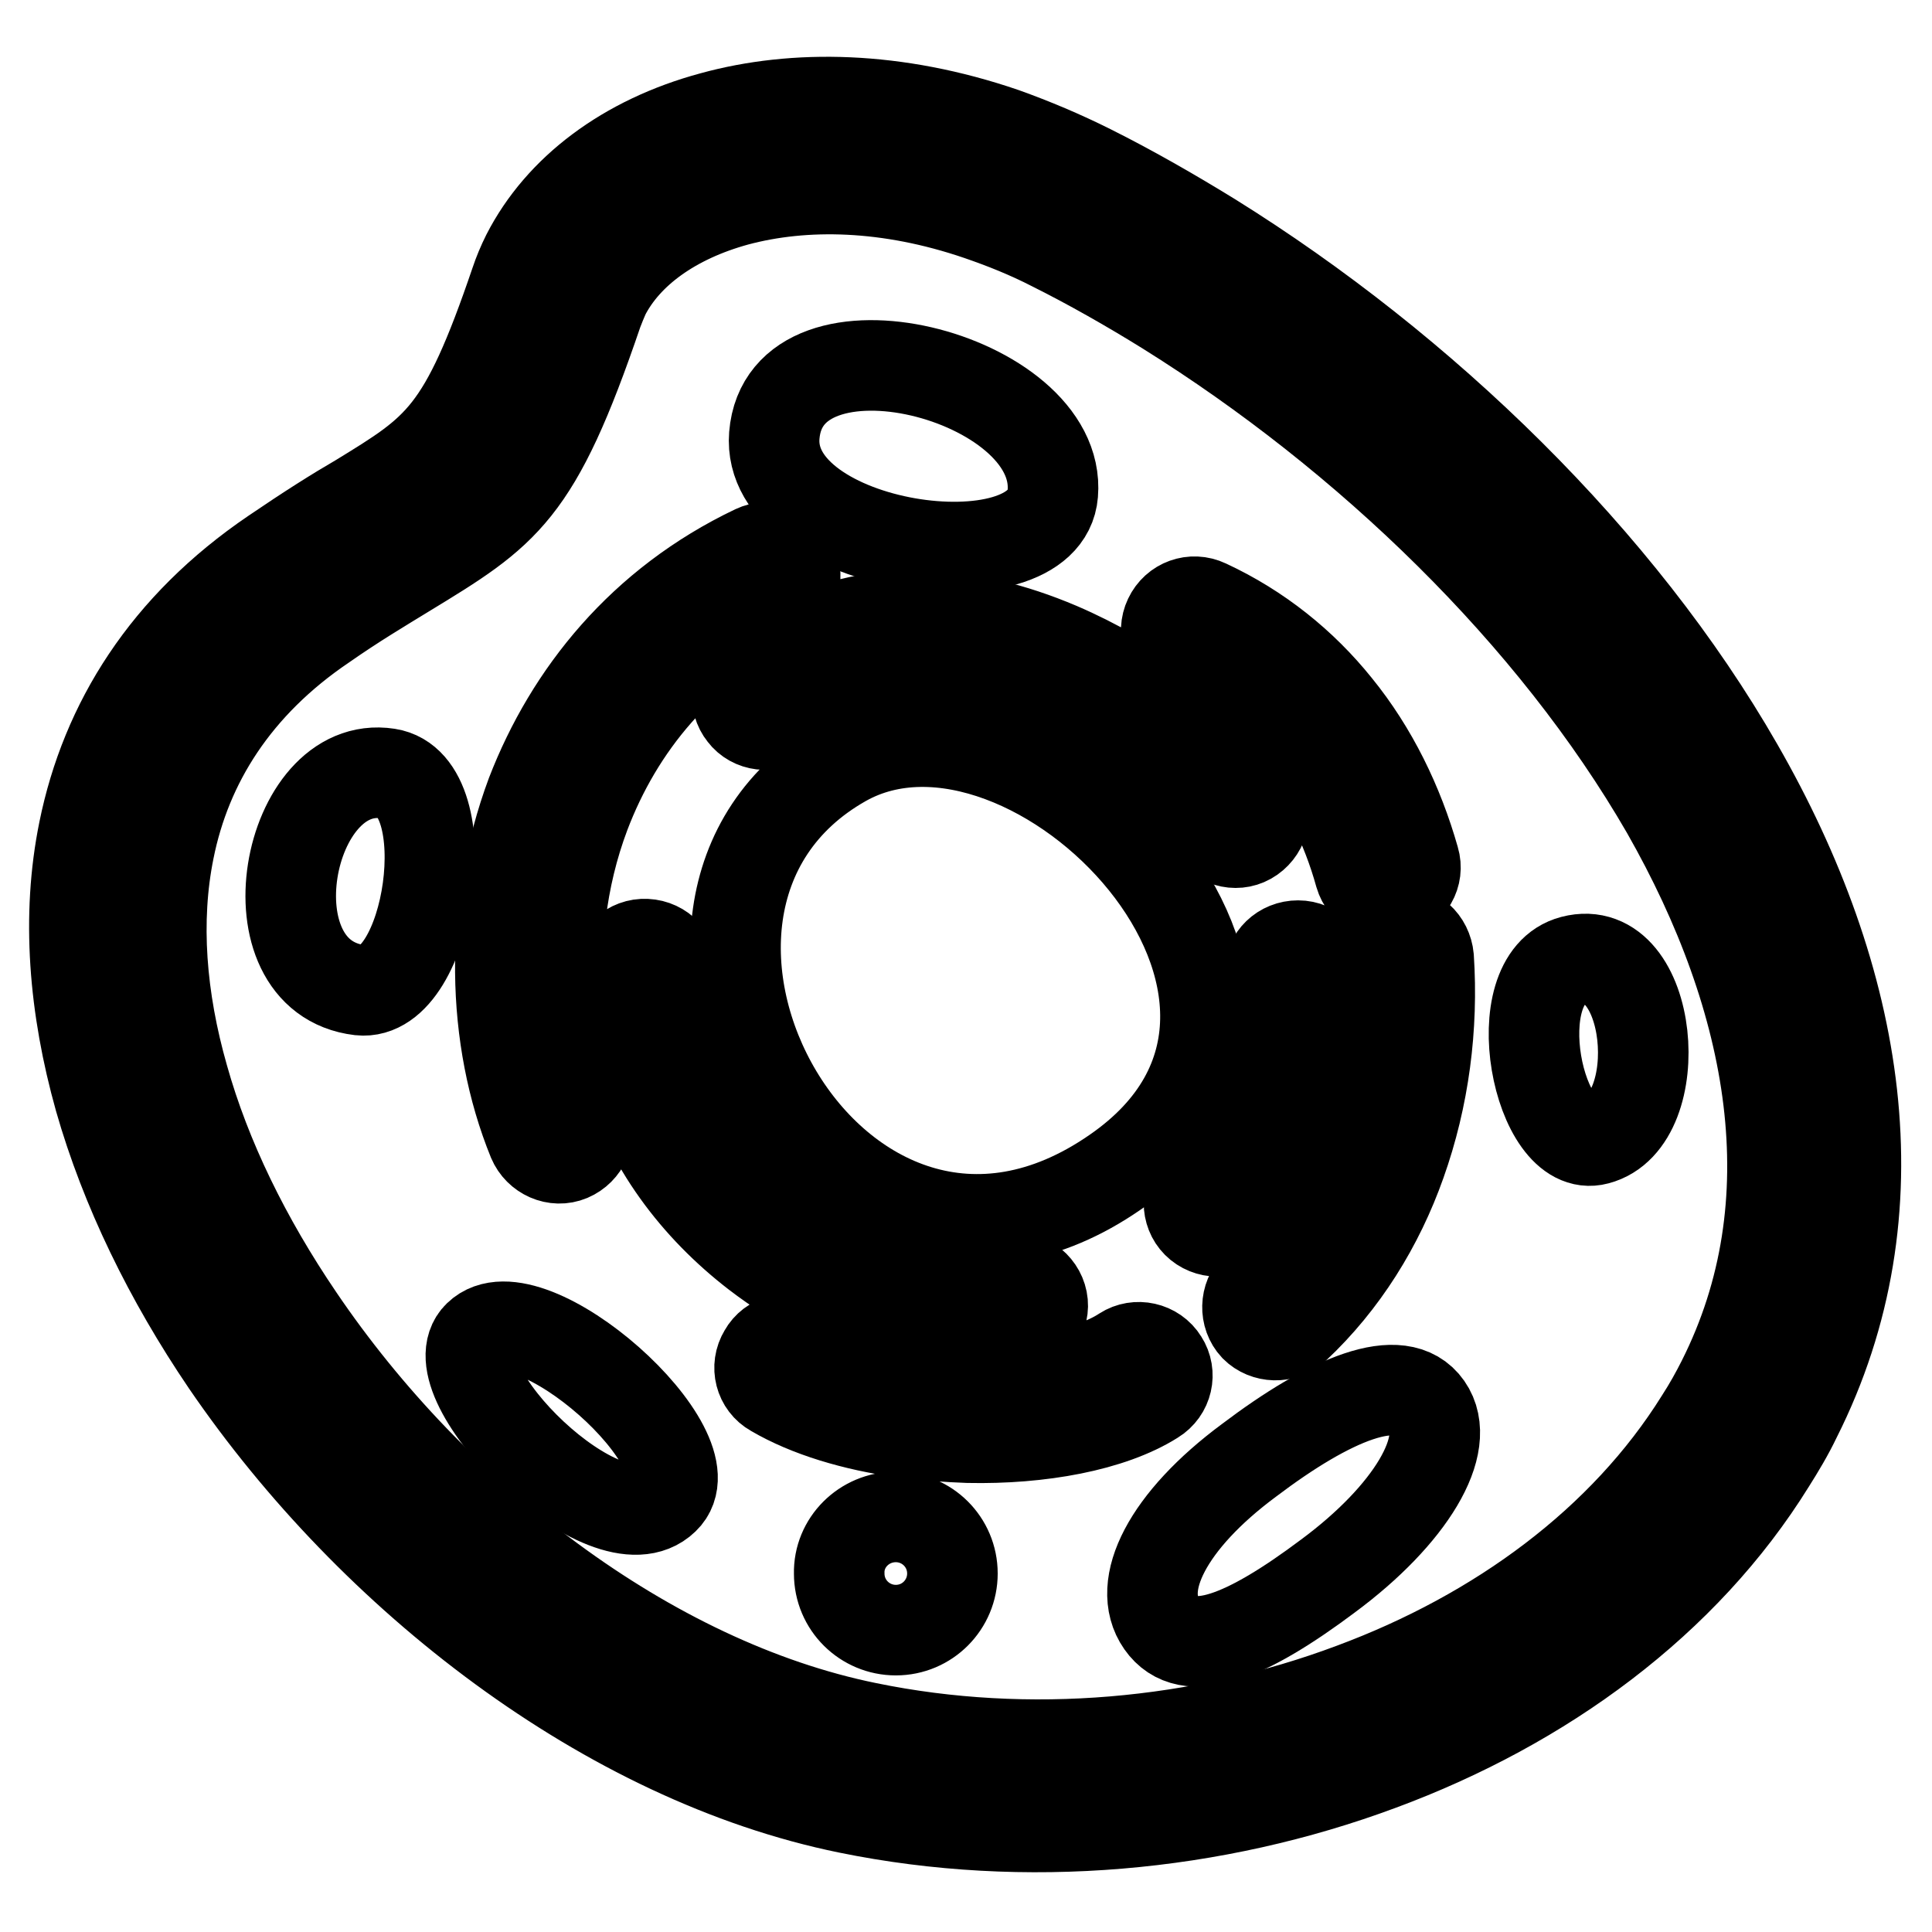
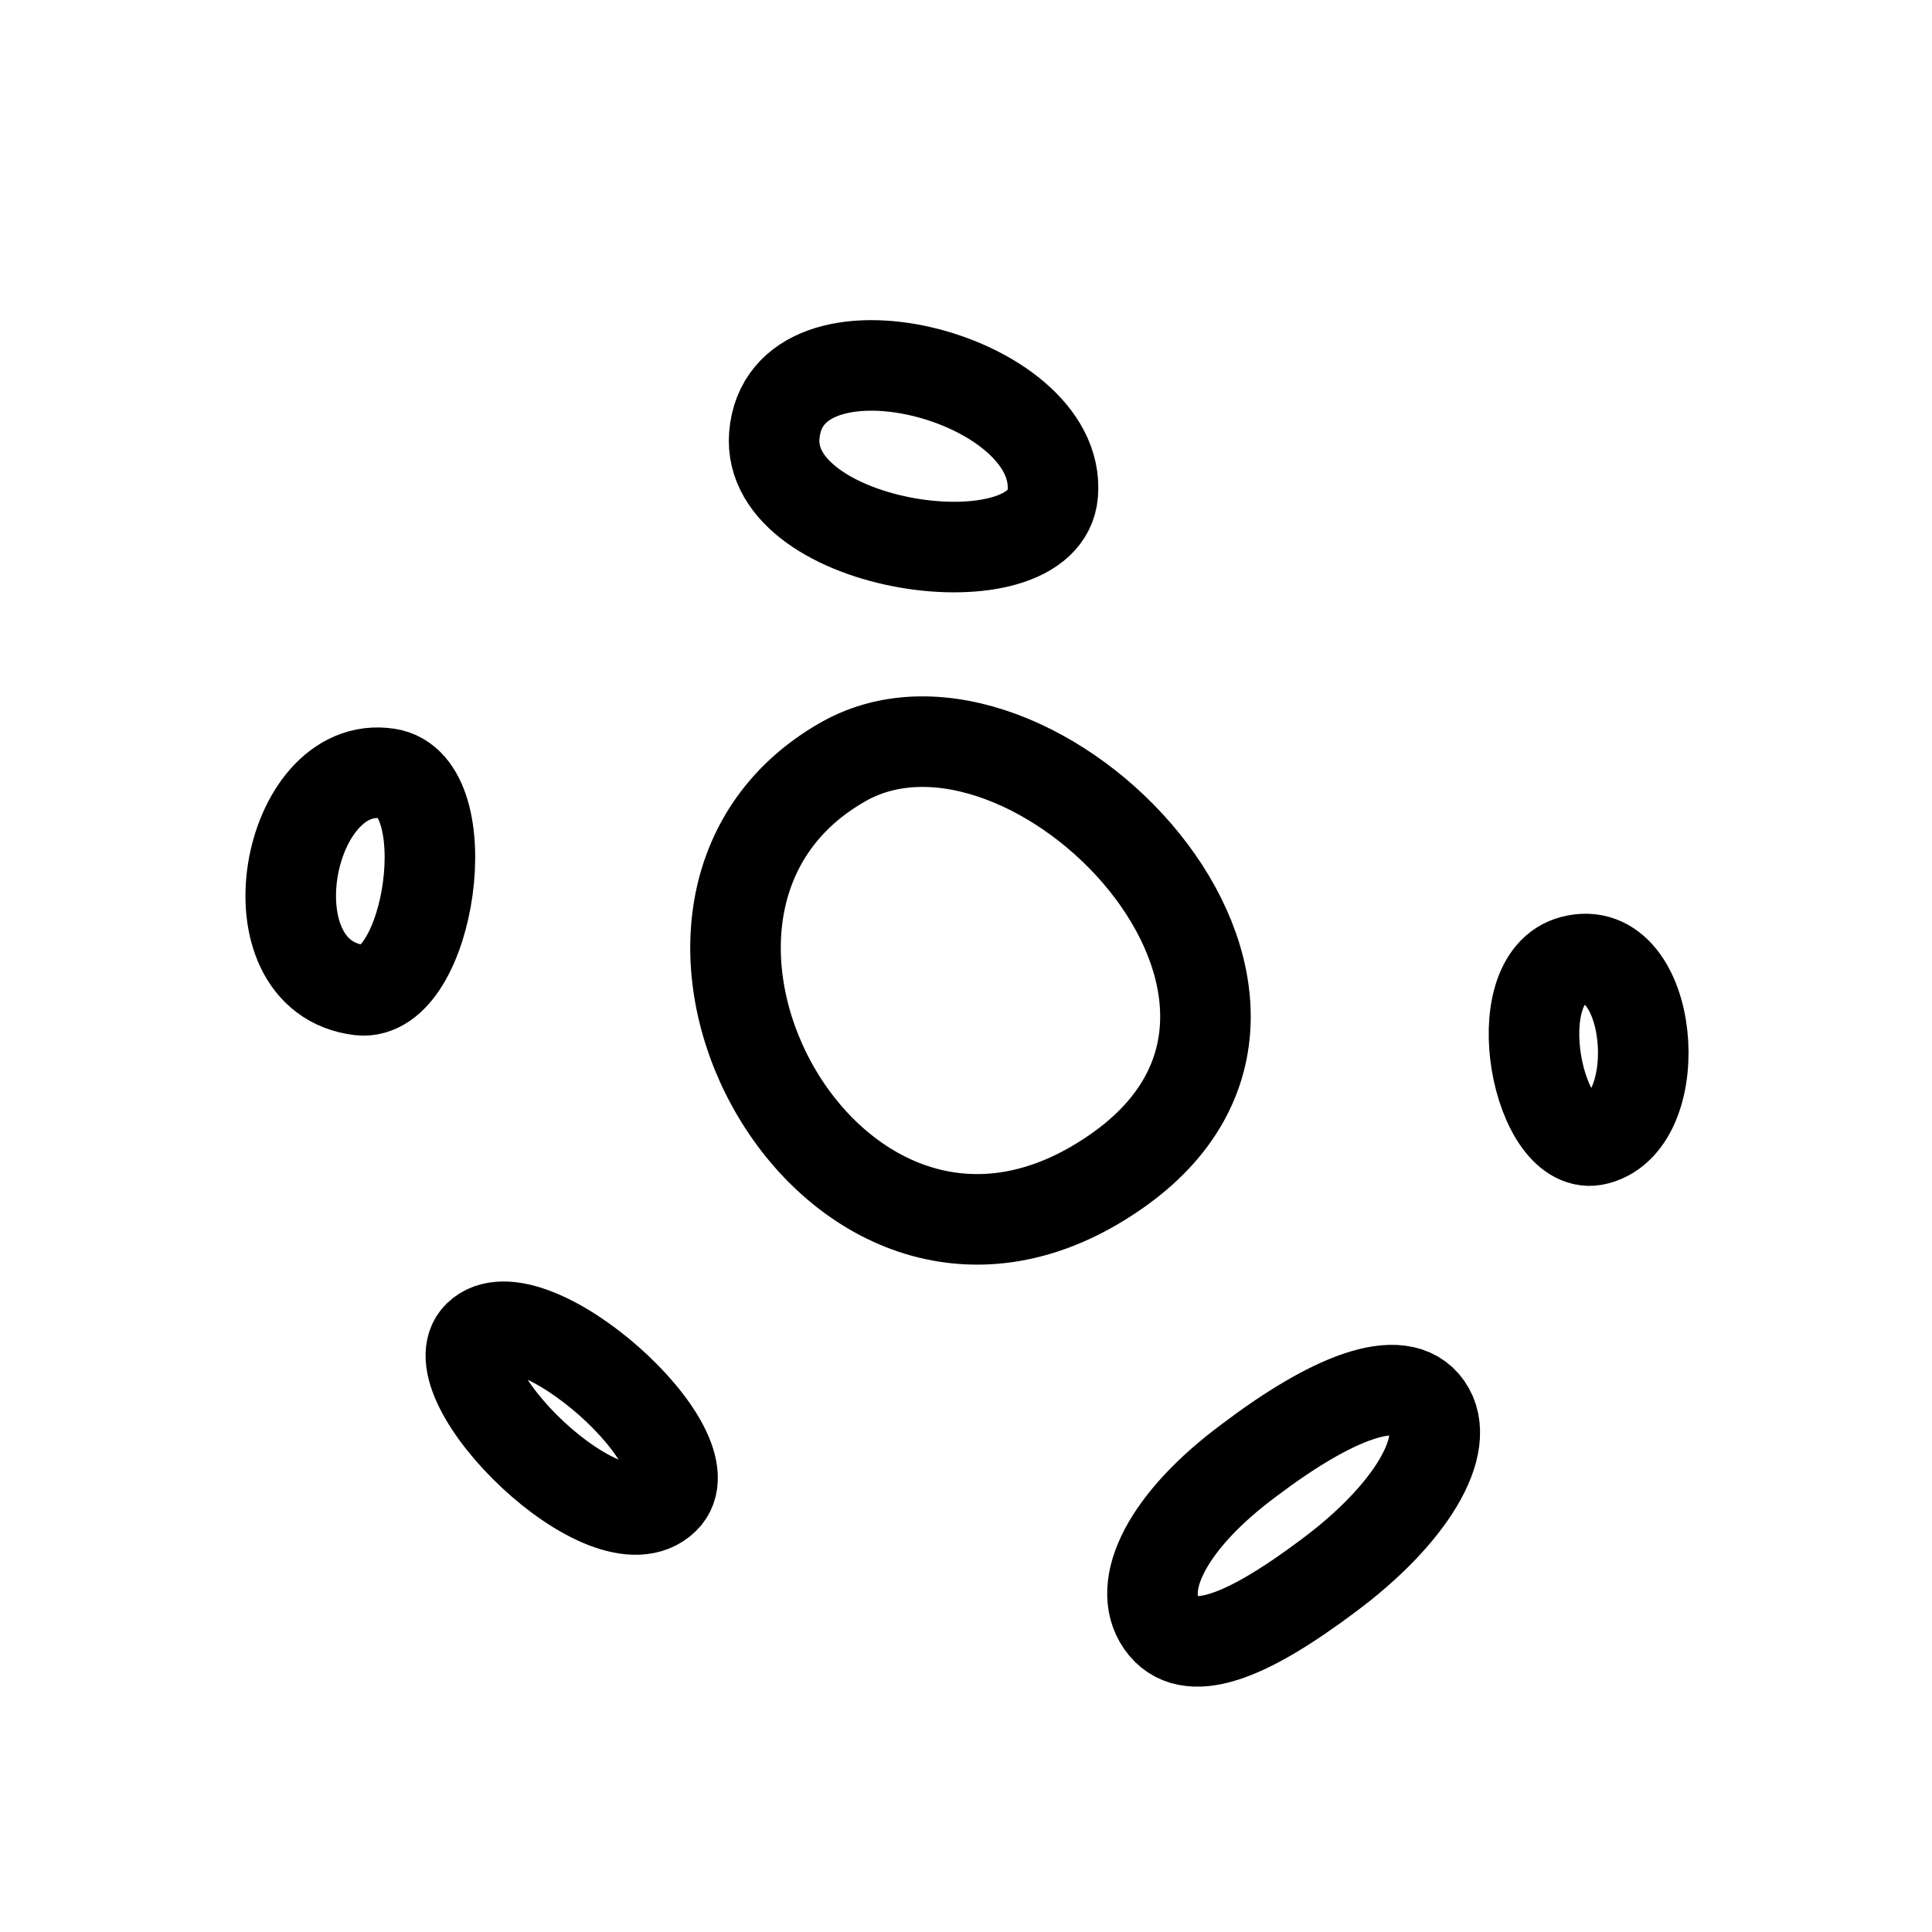
<svg xmlns="http://www.w3.org/2000/svg" version="1.1" x="0px" y="0px" viewBox="0 0 256 256" enable-background="new 0 0 256 256" xml:space="preserve">
  <g>
    <path stroke-width="12" fill-opacity="0" stroke="#000000" d="M111.8,100.9c24.9-14,69.3,31.4,36,54.4C110.6,181.1,77.6,120.2,111.8,100.9z M139.5,65.4 c-1,12.6-38.1,7.4-36.9-7.7C104,40.4,140.8,49.8,139.5,65.4z M63.4,177c6.7-6.5,31.2,15.3,24.6,21.6 C80.5,205.9,57.3,182.9,63.4,177z M189.1,186.4c3.5,5-2.3,14.4-13.1,22.4c-10.8,8.1-18.6,11.3-22.1,6.3c-3.5-5,0.8-13.6,11.6-21.6 C176.2,185.4,185.6,181.4,189.1,186.4L189.1,186.4z M51.4,102.5c9.7,1.5,5.6,29.7-3.7,28.7C32.5,129.4,37.9,100.4,51.4,102.5z" />
-     <path stroke-width="12" fill-opacity="0" stroke="#000000" d="M154.6,41.1c-5-3.1-10.1-6-15.1-8.5c-3.3-1.7-6.6-3-9.8-4.1c-12-4.1-23.1-4.3-32.1-1.9 c-8.4,2.3-14.6,6.8-17.5,12.5c-0.3,0.7-0.6,1.4-0.9,2.2c-8.2,24.1-12.2,26.5-25.5,34.6c-3.1,1.9-6.8,4.1-10.8,6.9 c-11.7,7.9-18.2,18.3-20.5,29.8c-1.9,9.4-1.1,19.7,1.9,30.2c3,10.7,8.3,21.5,15.3,31.8c17.8,26.3,46.3,48.4,75.3,54.3 c21.4,4.4,44.3,2.3,64.3-5.2c19.4-7.2,36-19.4,46.1-35.6c1.1-1.7,2.1-3.5,2.9-5.1c11.9-23.6,6.9-50.5-7.4-75.6 C205.8,81.4,181.2,57.7,154.6,41.1L154.6,41.1z M171.6,175.9c-1.5,1.4-3.9,1.3-5.3-0.1c-1.4-1.5-1.3-3.9,0.1-5.3 c4.2-4,7.5-8.7,10.1-13.9l-6.4-3.7c-1.6,3.1-3.6,6.1-5.9,8.9c-1.3,1.6-3.7,1.8-5.3,0.5c-1.6-1.3-1.8-3.7-0.5-5.3 c2.8-3.3,4.9-6.9,6.5-10.8l0-0.1c0.3-0.6,0.5-1.3,0.7-1.9c1.7-4.7,2.5-9.8,2.6-15.2c0-2.1,1.7-3.7,3.8-3.7c2.1,0,3.7,1.7,3.7,3.8 c-0.1,6-1,11.6-2.8,16.9l6.2,3.7c2.3-7.1,3.2-14.8,2.7-22.3c-0.2-2.1,1.4-3.9,3.5-4c2.1-0.2,3.8,1.4,4,3.5 c0.6,9.2-0.6,18.5-3.7,27.2C182.7,162.3,178,169.9,171.6,175.9L171.6,175.9z M166.8,105.8c1.2,1.7,0.7,4-1,5.2 c-1.7,1.2-4,0.7-5.2-1c-0.2-0.3-0.5-0.7-0.8-1.1c-3.6-4.5-12.2-11.9-22.6-16.3c-10-4.3-21.5-5.8-31.5,1.1c-0.7,0.5-1.3,0.9-2,1.5 c-1.6,1.3-4,1-5.2-0.6c-1.3-1.6-1-4,0.6-5.2c0.8-0.7,1.7-1.3,2.5-1.8c12.6-8.6,26.7-6.9,38.7-1.8c4.9,2.1,9.5,4.8,13.5,7.7l5.7-5.2 c-0.9-0.5-1.8-1-2.8-1.4c-1.9-0.9-2.7-3.1-1.8-5c0.9-1.9,3.1-2.7,5-1.8c6.9,3.2,12.7,7.9,17.2,13.5c4.8,5.9,8.2,12.9,10.3,20.3 c0.6,2-0.6,4-2.6,4.6c-2,0.6-4-0.6-4.6-2.6c-1.8-6.5-4.8-12.5-8.9-17.6c-1.6-2-3.5-3.9-5.5-5.6l-6,5.5c2.6,2.2,4.7,4.4,6.1,6.2 C166.1,104.8,166.5,105.3,166.8,105.8L166.8,105.8z M118.7,201c4.1,0,7.5,3.3,7.5,7.5c0,4.1-3.3,7.5-7.5,7.5 c-4.1,0-7.5-3.3-7.5-7.5C111.1,204.4,114.5,201,118.7,201z M122.6,168.8c0.1,0,0.2,0,0.3,0c0.3,0,0.6,0.1,0.8,0.2 c1.7,0.3,3.3,0.5,4.9,0.6c1.8,0.1,3.6,0,5.1-0.3c2-0.4,4,1,4.4,3s-1,4-3,4.3c-2.1,0.4-4.4,0.5-6.8,0.4c-0.9-0.1-1.8-0.1-2.7-0.2 l-0.9,6.1c1.3,0.1,2.5,0.2,3.8,0.2c8.2,0.2,16-1.1,20.4-4c1.7-1.1,4.1-0.6,5.2,1.2c1.1,1.7,0.6,4-1.2,5.1 c-5.7,3.6-15.1,5.3-24.6,5.1c-2.7-0.1-5.4-0.3-8.1-0.6c-0.1,0-0.2,0-0.3,0c-0.1,0-0.2,0-0.3-0.1c-6.4-0.9-12.5-2.7-17.1-5.4 c-1.8-1-2.4-3.3-1.3-5.1c1-1.8,3.3-2.4,5.1-1.3c3,1.7,6.8,3,11,3.9l0.9-6.6c-6.2-1.8-12.4-4.9-18-9.2c-7.9-6.1-14.4-14.5-17.2-24.7 l-7.6,0.2c0.6,2.3,1.3,4.6,2.2,6.7c0.8,1.9-0.2,4.1-2.1,4.9c-1.9,0.8-4.1-0.2-4.9-2.1c-5.5-13.5-5.9-30.6-0.2-45.9 C75.5,92,85.1,80,100,72.9c1.9-0.9,4.1-0.1,5,1.8c0.9,1.9,0.1,4.1-1.8,5c-13,6.2-21.3,16.6-25.7,28.2c-3.2,8.5-4.2,17.7-3.3,26.3 l7.6-0.2c-0.2-1.7-0.2-3.5-0.1-5.3c0.1-2.1,1.8-3.7,3.9-3.6c2.1,0.1,3.7,1.8,3.6,3.9c-0.1,2.7,0.1,5.3,0.5,7.7 c1.7,9.8,7.8,17.8,15.2,23.5C110.3,164.5,116.6,167.5,122.6,168.8L122.6,168.8z M144.5,22.5c5.4,2.7,10.8,5.8,16,9 c28.1,17.5,54.1,42.7,69.8,70.1c16.2,28.2,21.5,58.8,7.7,86.2c-1,2.1-2.2,4.1-3.4,6c-11.4,18.4-30.1,32.1-51.7,40.1 c-22,8.2-47,10.5-70.5,5.7c-31.9-6.5-63-30.6-82.4-59c-7.6-11.2-13.4-23.1-16.8-35c-3.4-12.1-4.4-24.2-2.1-35.5 c2.9-14.3,10.9-27.1,25.2-36.8c4.7-3.2,8.2-5.4,11.3-7.2c10.6-6.5,13.8-8.4,20.7-28.7c0.4-1.2,0.9-2.4,1.5-3.6 c4.4-8.6,13.1-15.2,24.6-18.3c10.9-3,24.3-2.8,38.6,2.1C136.9,19,140.7,20.6,144.5,22.5L144.5,22.5z" />
    <path stroke-width="12" fill-opacity="0" stroke="#000000" d="M211.6,151c-7.8,2.1-12.5-21.3-3.2-23.7C219.1,124.5,221.2,148.5,211.6,151z" />
  </g>
</svg>